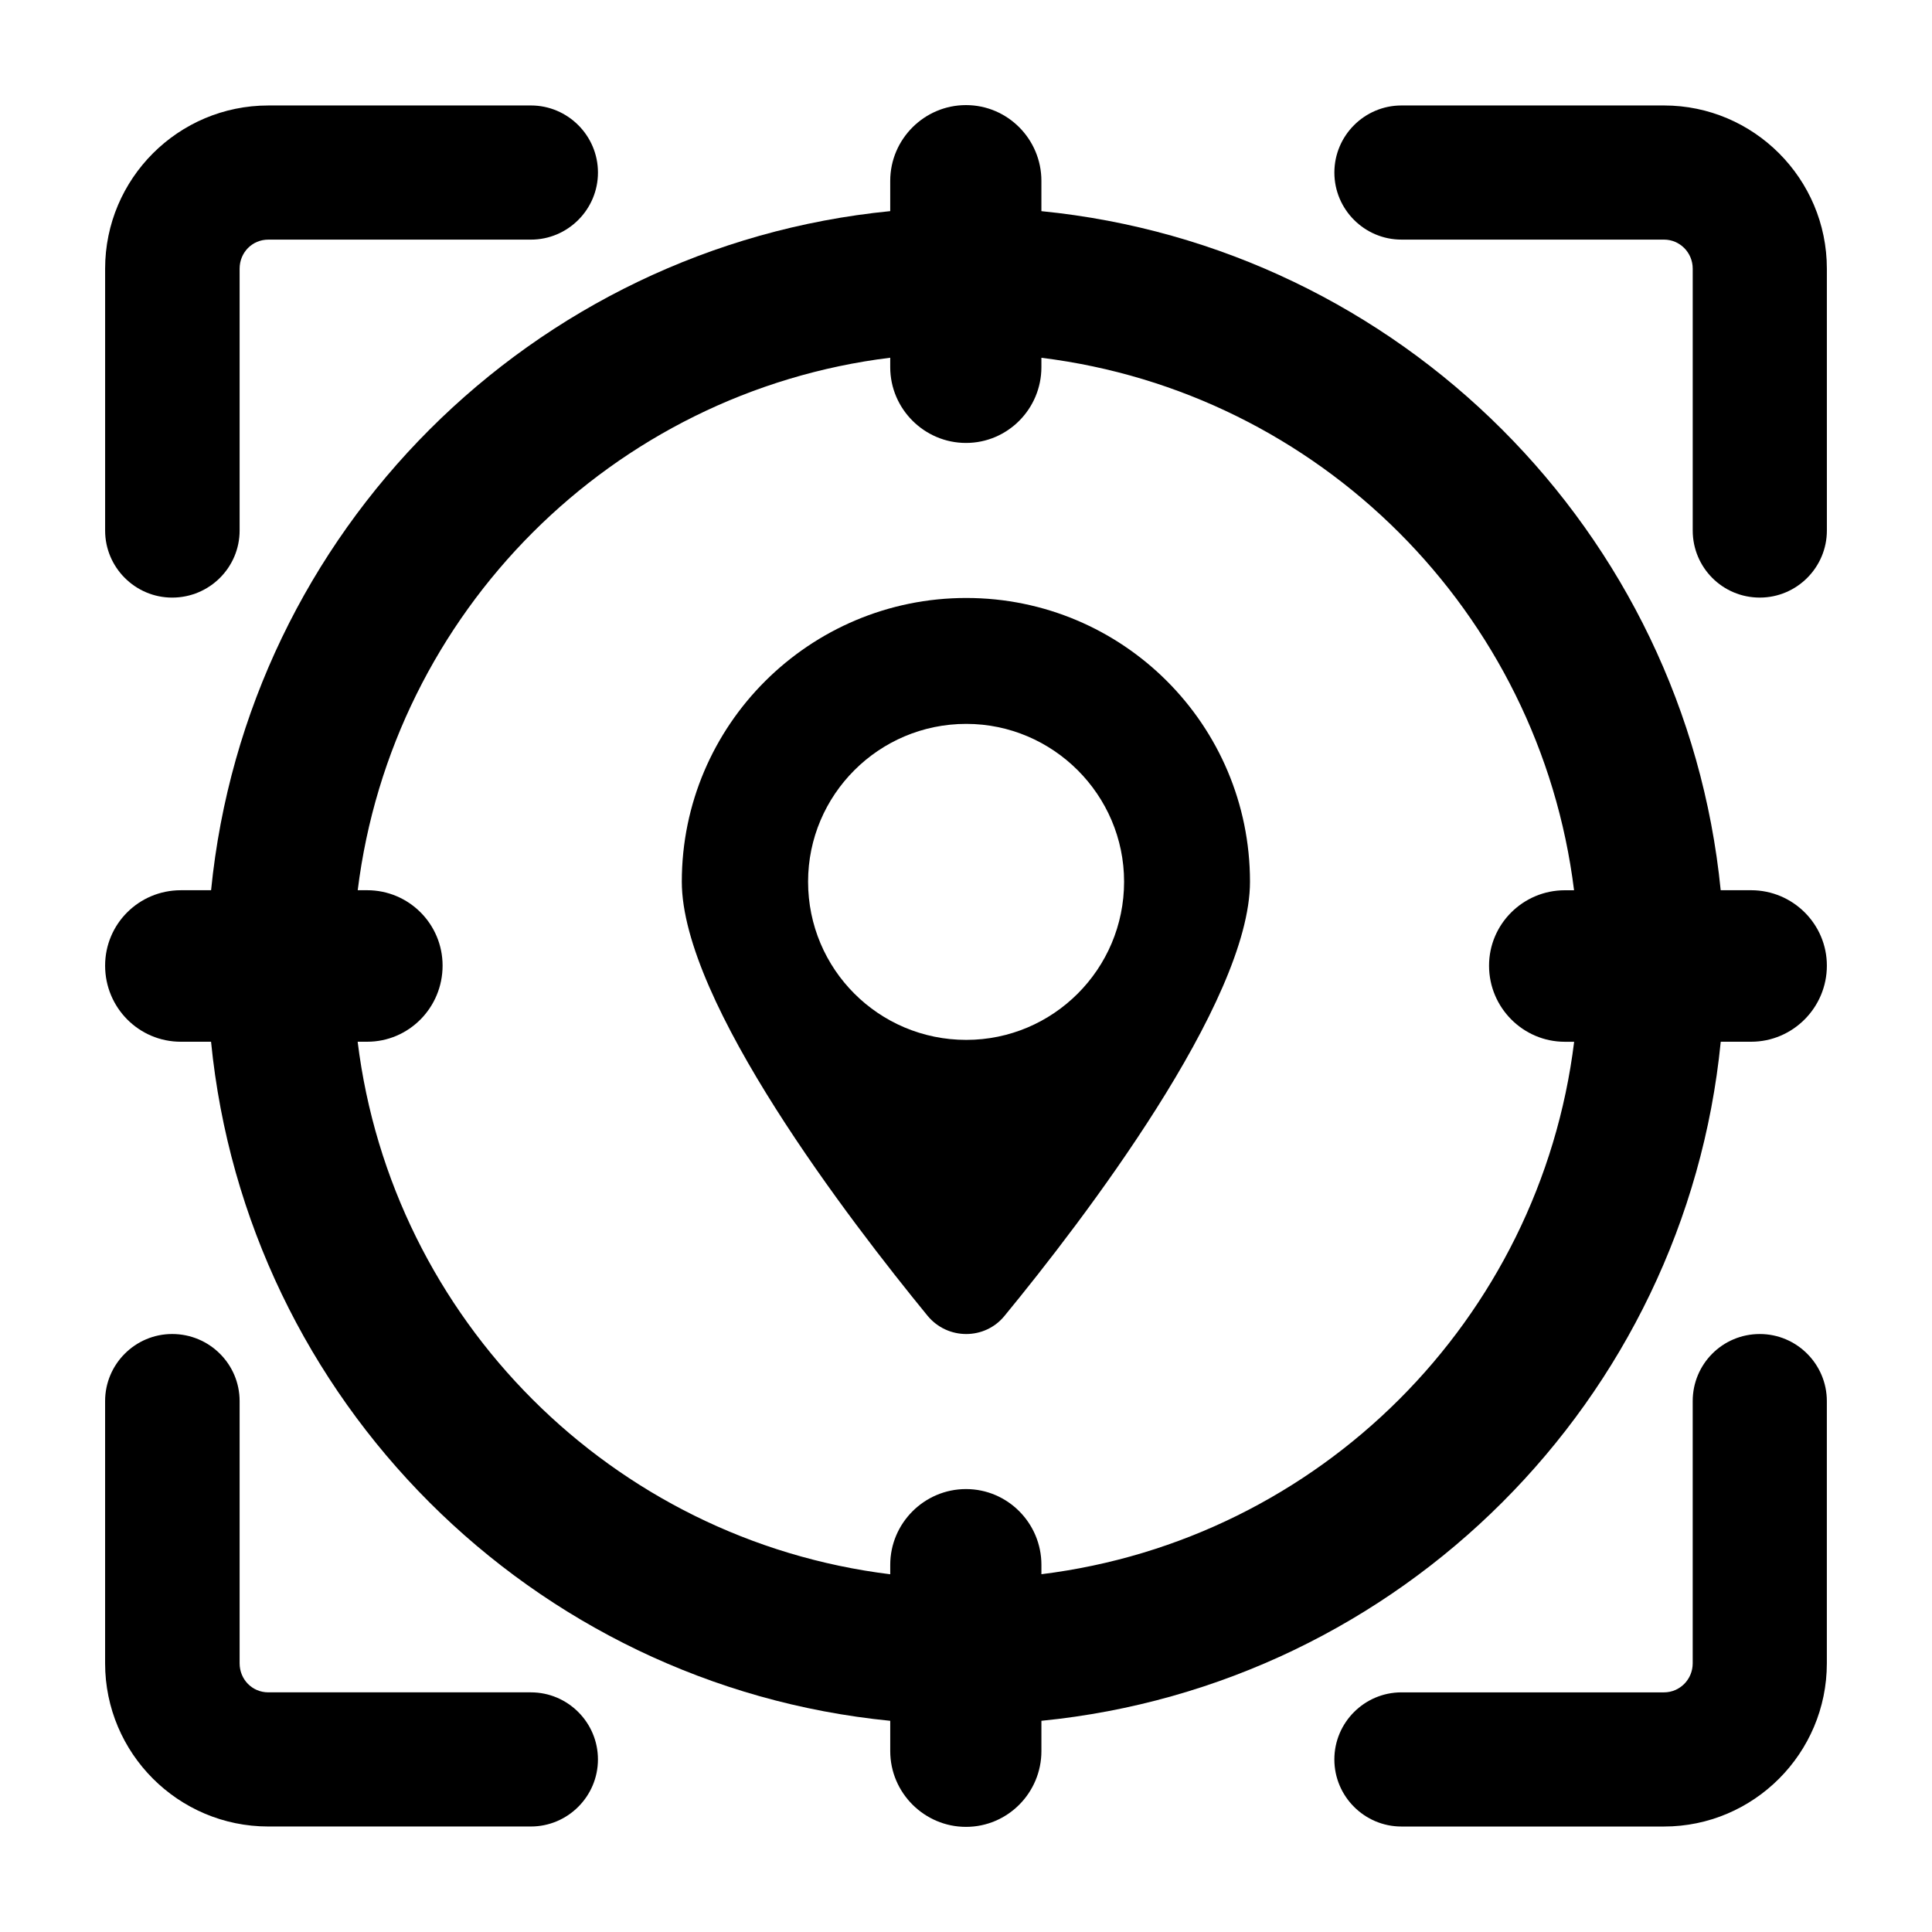
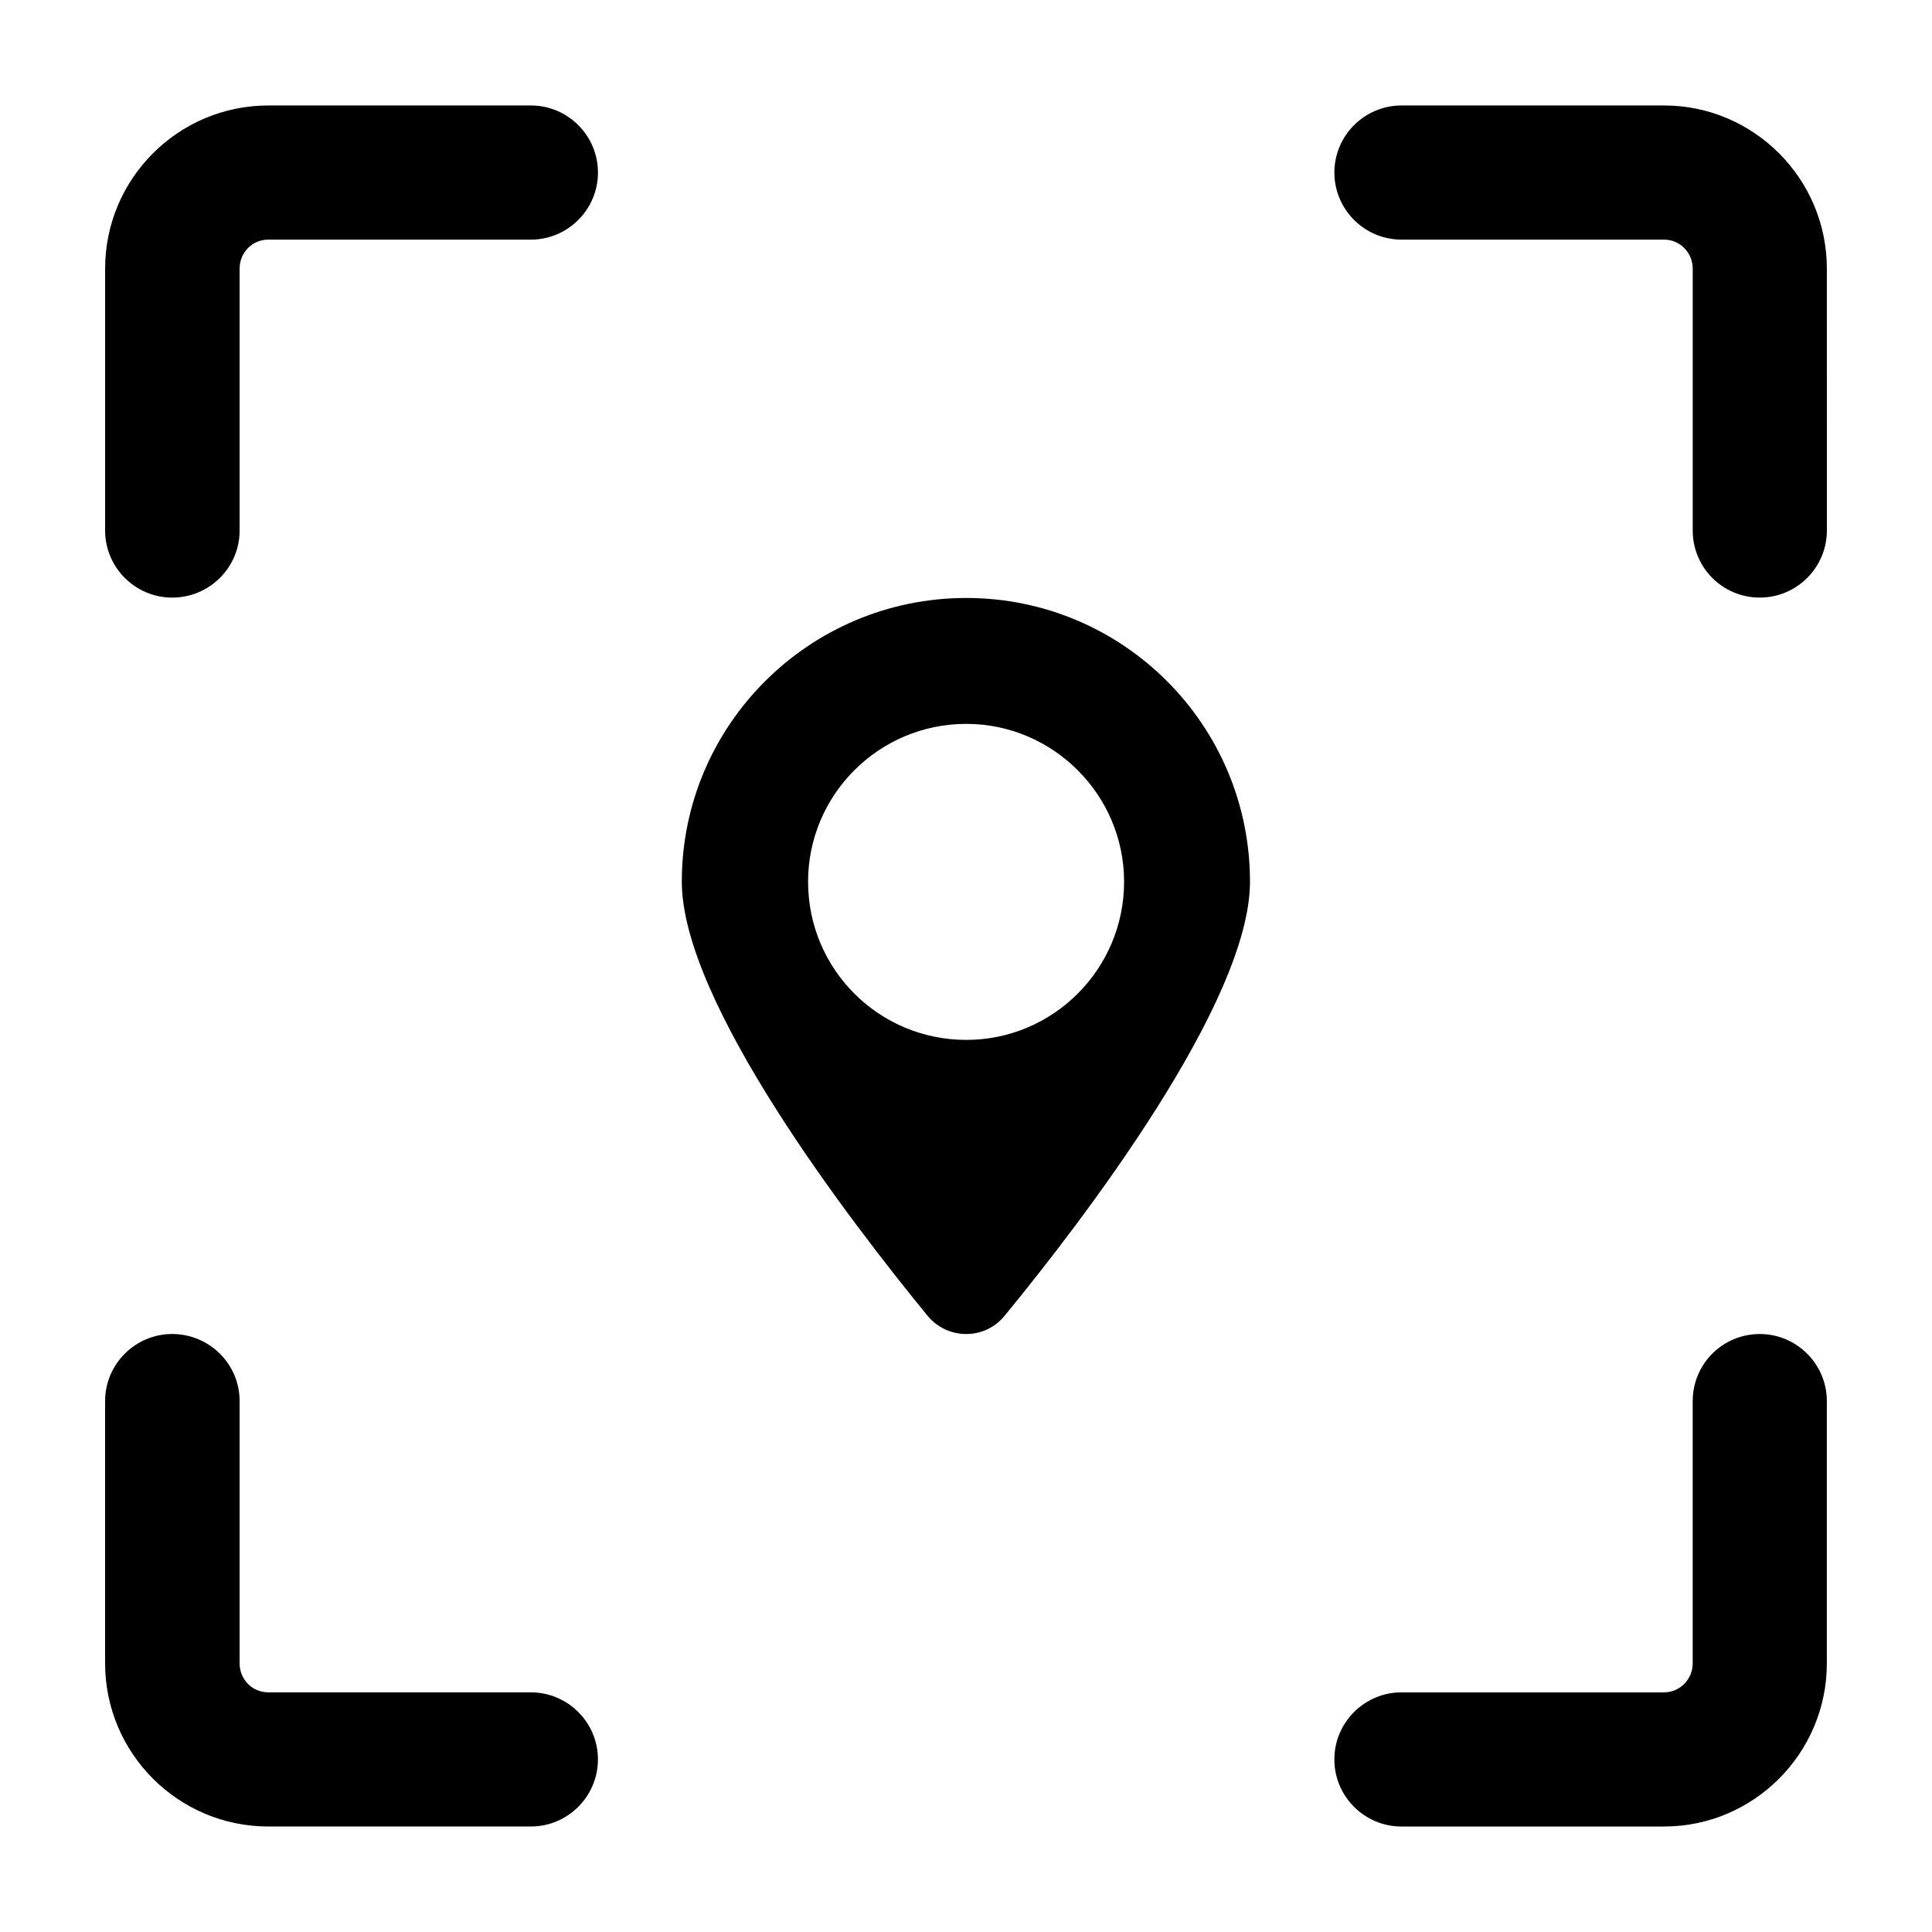
<svg xmlns="http://www.w3.org/2000/svg" fill="#000000" width="800px" height="800px" version="1.1" viewBox="144 144 512 512">
  <g>
    <path d="m515.4 207.5h69.582c4.184 0 7.606 3.422 7.606 7.699v69.391c0 9.793 7.891 17.777 17.777 17.777 9.793 0 17.777-7.984 17.777-17.777l-0.004-69.391c0-23.859-19.391-43.25-43.156-43.25h-69.582c-9.793 0-17.777 7.984-17.777 17.777 0 9.789 7.984 17.773 17.777 17.773z" />
    <path d="m284.69 592.49h-69.582c-4.277 0-7.606-3.422-7.606-7.699v-69.488c0-9.793-7.984-17.777-17.871-17.777-9.789 0-17.777 7.984-17.777 17.777v69.488c0 23.859 19.391 43.25 43.25 43.25h69.582c9.793 0 17.777-7.984 17.777-17.777 0.004-9.789-7.981-17.773-17.773-17.773z" />
    <path d="m189.63 302.37c9.887 0 17.871-7.984 17.871-17.777v-69.391c0-4.277 3.328-7.699 7.606-7.699h69.582c9.793 0 17.777-7.984 17.777-17.777 0-9.793-7.984-17.777-17.777-17.777l-69.582 0.004c-23.859 0-43.25 19.391-43.25 43.25v69.391c-0.004 9.793 7.984 17.777 17.773 17.777z" />
    <path d="m610.36 497.53c-9.887 0-17.777 7.984-17.777 17.777v69.488c0 4.277-3.422 7.699-7.606 7.699h-69.582c-9.793 0-17.777 7.984-17.777 17.777s7.984 17.777 17.777 17.777h69.582c23.766 0 43.156-19.391 43.156-43.25v-69.488c0-9.797-7.984-17.781-17.773-17.781z" />
-     <path d="m600.01 420.07h8.051c11.043 0 20.078-9.035 20.078-20.168 0-11.043-9.035-19.984-20.078-19.984h-8.059c-9.453-95.027-84.98-170.53-180.02-179.96v-8.027c0-11.043-8.945-20.078-19.984-20.078-11.043 0-20.078 9.035-20.078 20.078v8.02c-94.945 9.379-170.52 84.902-179.98 179.97h-8.008c-11.133 0-20.074 8.941-20.074 19.984 0 11.133 8.941 20.168 20.074 20.168h8c9.395 94.992 84.992 170.58 179.99 179.96v8.027c0 11.043 9.035 20.078 20.078 20.078s19.984-9.035 19.984-20.078v-8.031c95.086-9.434 170.64-85.004 180.03-179.96zm-361.23 0h2.527c11.043 0 19.984-9.035 19.984-20.168 0-11.043-8.941-19.984-19.984-19.984h-2.508c9.137-73.727 67.508-132.06 141.12-141.12v2.508c0 11.043 9.035 20.078 20.078 20.078s19.984-9.035 19.984-20.078v-2.488c73.699 9.105 132.02 67.418 141.16 141.11h-2.449c-11.043 0-20.078 8.941-20.078 19.984 0 11.133 9.035 20.168 20.078 20.168h2.473c-9.074 73.621-67.434 131.99-141.18 141.1v-2.484c0-11.043-8.945-20.078-19.984-20.078-11.043 0-20.078 9.035-20.078 20.078v2.5c-73.66-9.062-132.06-67.457-141.14-141.12z" />
    <path d="m410.24 492.68c20.629-25.094 65.02-83.082 65.02-115.02 0-41.539-33.652-75.191-75.191-75.191-41.539 0-75.383 33.652-75.383 75.191 0 31.941 44.582 89.926 65.117 115.02 5.324 6.465 15.211 6.465 20.438 0zm-52.09-115.02c0-23.004 18.727-41.824 41.922-41.824 23.004 0 41.824 18.82 41.824 41.824 0 23.195-18.82 41.922-41.824 41.922-23.195 0-41.922-18.727-41.922-41.922z" />
  </g>
</svg>